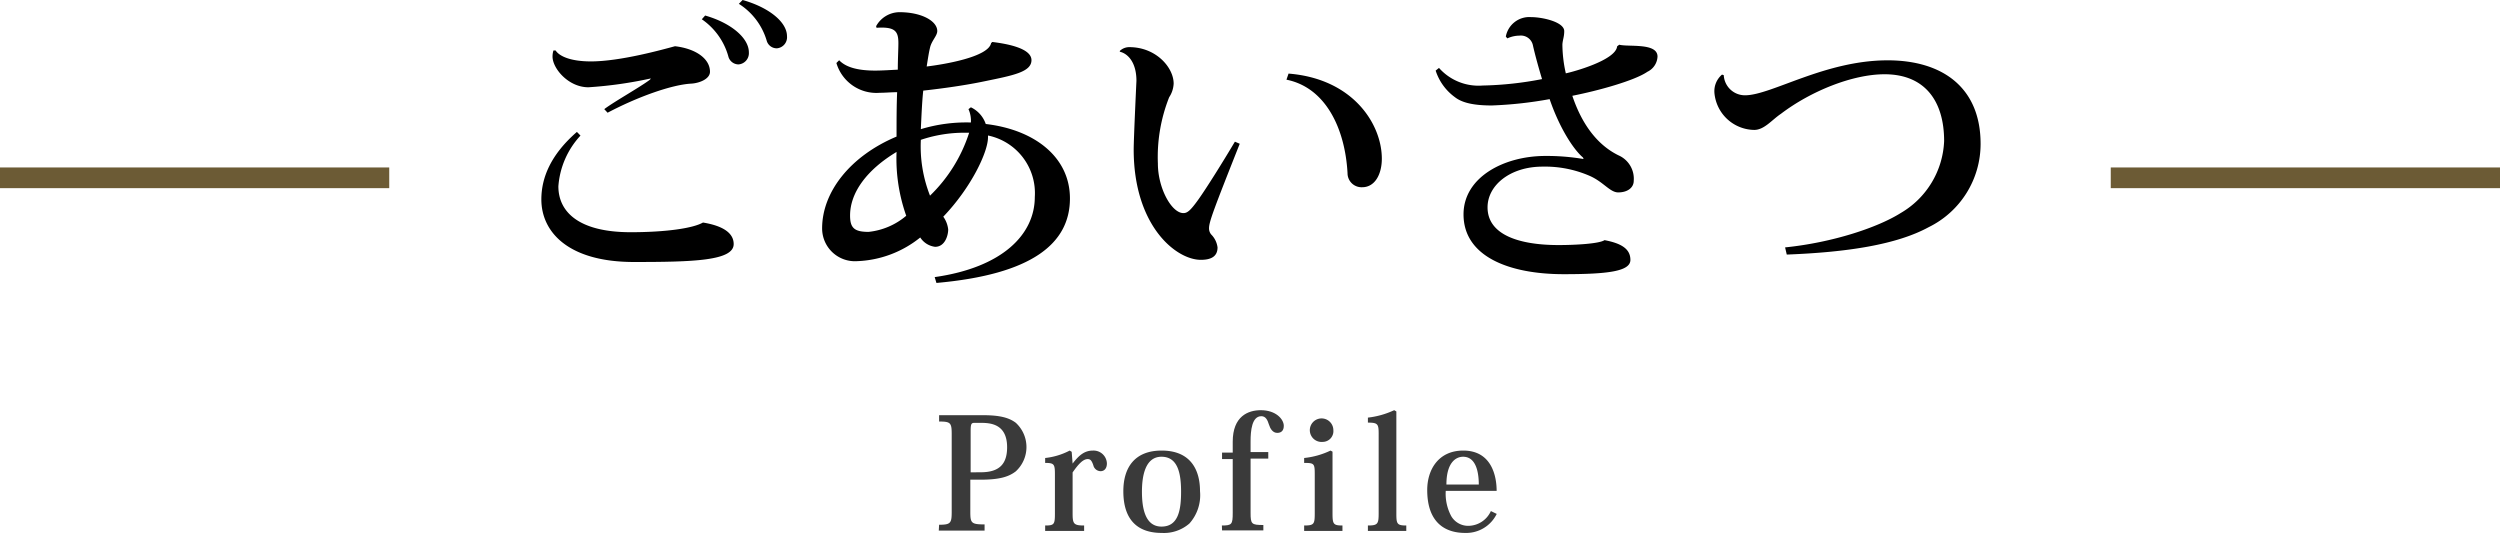
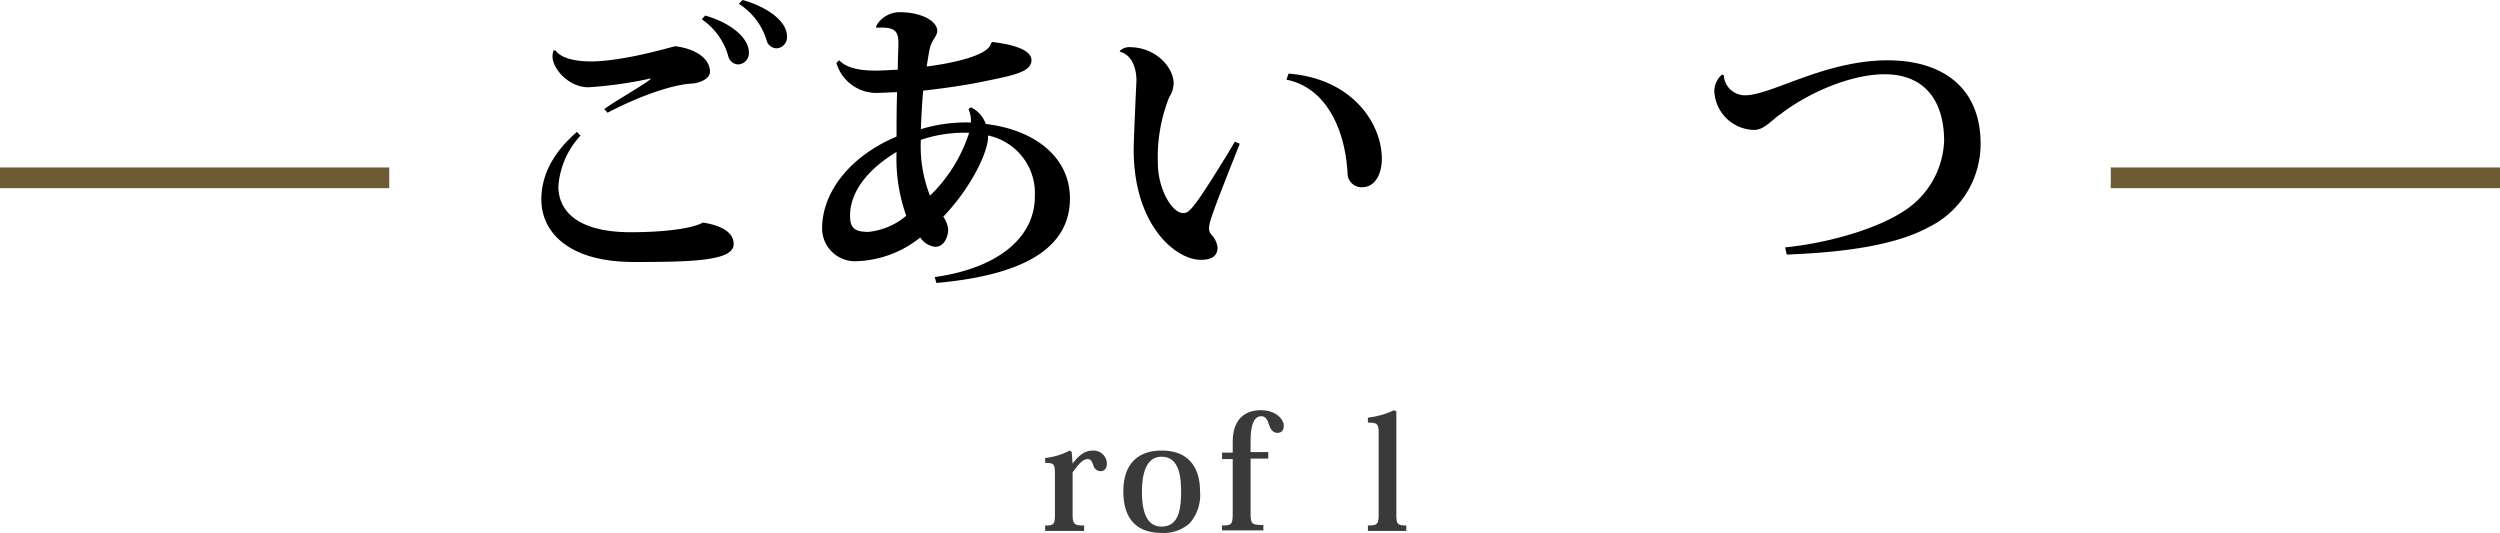
<svg xmlns="http://www.w3.org/2000/svg" width="299.62" height="63.87" viewBox="0 0 299.62 63.87">
  <defs>
    <style>.cls-1{fill:none;stroke:#6c5b35;stroke-miterlimit:10;stroke-width:2.48px;}.cls-2{fill:#3a3a3a;}</style>
  </defs>
  <g id="レイヤー_2" data-name="レイヤー 2">
    <g id="レイヤー_1-2" data-name="レイヤー 1">
      <line class="cls-1" y1="21.31" x2="46.65" y2="21.31" />
      <line class="cls-1" x1="252.97" y1="21.31" x2="299.62" y2="21.31" />
      <path d="M69.57,16.79a10,10,0,0,0-2.65,6.08c0,3.06,2.44,5.5,8.66,5.5,4.23,0,7.47-.47,8.67-1.16,2.62.43,3.68,1.38,3.68,2.58,0,2-4.81,2.15-11.94,2.15-7.95,0-11.11-3.64-11.11-7.5,0-2.59,1.12-5.36,4.26-8.09ZM78,9.94A49.44,49.44,0,0,1,70.52,11c-2.4,0-4.3-2.26-4.3-3.68a2.43,2.43,0,0,1,.11-.73l.26,0c.47.72,1.86,1.31,4.22,1.31,3.54,0,8.6-1.42,10.09-1.82,2.48.29,4.19,1.49,4.19,3.06,0,.83-1.17,1.34-2.19,1.42-2.4.11-6.59,1.64-10.08,3.49l-.4-.43c1.2-.91,4.29-2.63,5.49-3.54ZM84.51,2.4c3.17.91,5.24,2.73,5.24,4.41a1.35,1.35,0,0,1-1.24,1.45,1.27,1.27,0,0,1-1.23-1,8,8,0,0,0-3.17-4.41ZM89,.54c3.13.88,5.32,2.63,5.32,4.34a1.33,1.33,0,0,1-1.2,1.45,1.25,1.25,0,0,1-1.24-.94A7.86,7.86,0,0,0,88.55,1Z" transform="translate(0 -0.54)" />
      <path d="M118.92,5.57c1.82.22,4.7.76,4.7,2.18s-2.22,1.83-5.57,2.52c-2.22.47-5,.87-7.4,1.13-.14,1.27-.21,2.91-.29,4.62a18.8,18.8,0,0,1,6-.8,3.39,3.39,0,0,0-.29-1.6l.29-.22a3.44,3.44,0,0,1,1.78,2c5.9.69,10.09,4,10.09,8.92,0,5.39-4.52,9.11-16,10.13l-.21-.7c8.15-1.16,12-5.13,12-9.61a7.05,7.05,0,0,0-5.61-7.36V17c0,1.75-2,6-5.36,9.51a3.2,3.2,0,0,1,.59,1.53c0,.69-.37,2.08-1.57,2.08A2.47,2.47,0,0,1,110.29,29a12.79,12.79,0,0,1-7.58,2.84,3.93,3.93,0,0,1-4.18-3.93c0-4.37,3.38-8.67,8.92-11,0-1.79,0-3.65.07-5.32-.69,0-1.42.07-2.07.07a5,5,0,0,1-5.21-3.57l.33-.33c.8.84,2.22,1.24,4.33,1.24.8,0,1.82-.07,2.7-.11,0-1.2.07-2.51.07-3.17,0-1.42-.37-2-2.62-1.85L105,3.68A3.22,3.22,0,0,1,107.78,2c2.73,0,4.55,1.09,4.55,2.26,0,.58-.69,1.16-.87,2-.15.61-.26,1.38-.4,2.25,2.07-.25,7.39-1.13,7.72-2.8ZM104.1,28.33a8.3,8.3,0,0,0,4.51-1.93,20.56,20.56,0,0,1-1.16-7.65c-3.53,2.12-5.57,4.85-5.57,7.62C101.88,27.86,102.39,28.33,104.1,28.33Zm6.26-11a16.16,16.16,0,0,0,1.1,6.66,18.25,18.25,0,0,0,4.69-7.54c-.32,0-.69,0-.94,0A16.28,16.28,0,0,0,110.36,17.3Z" transform="translate(0 -0.54)" />
-       <path d="M134.22,6.63a1.63,1.63,0,0,1,1.13-.44c3.2,0,5.31,2.44,5.31,4.37a3.24,3.24,0,0,1-.54,1.64,19.42,19.42,0,0,0-1.35,7.94c0,2.95,1.64,5.94,3.06,5.94.47,0,.84-.3,1.78-1.61S146.53,20,148,17.52l.58.25c-3.13,7.9-3.68,9.36-3.68,10.13a1.14,1.14,0,0,0,.25.73,2.69,2.69,0,0,1,.77,1.56c0,1.13-.84,1.49-2,1.49-3,0-8.05-4.11-8.05-13.22,0-1.31.33-8.23.33-8.23,0-2.33-1.13-3.31-2-3.49Zm20.21,2.73c7.76.62,11.18,6.08,11.18,10.2,0,1.82-.8,3.42-2.36,3.42a1.68,1.68,0,0,1-1.75-1.68c-.29-5.35-2.62-10.27-7.32-11.21Z" transform="translate(0 -0.54)" />
-       <path d="M194.06,5.9c1.13.29,4.59-.26,4.59,1.42a2.12,2.12,0,0,1-1.21,1.82c-1.53,1.06-5.86,2.26-9,2.88,1.06,3.17,2.84,5.82,5.54,7.14a3.06,3.06,0,0,1,1.82,3.05c0,.81-.73,1.39-1.86,1.39-1,0-1.78-1.28-3.46-2a13.43,13.43,0,0,0-5.61-1.09c-3.86,0-6.59,2.22-6.59,4.88,0,3.28,3.75,4.52,8.52,4.52,1.93,0,4.85-.15,5.5-.59,1.93.37,3.1,1,3.1,2.37s-2.7,1.71-8,1.71c-6.52,0-12-2.11-12-7.17,0-4.45,4.85-7,9.8-7a26.35,26.35,0,0,1,4.59.37l-.07-.18c-1.24-1.06-2.88-3.72-4-7a47.93,47.93,0,0,1-6.92.76c-2.19,0-3.57-.32-4.44-1A6.34,6.34,0,0,1,172.06,9l.4-.32a6.33,6.33,0,0,0,5.24,2.11,41,41,0,0,0,7.11-.77c-.3-1-.81-2.76-1.1-4.08a1.47,1.47,0,0,0-1.6-1.13,3.55,3.55,0,0,0-1.46.33l-.18-.22a2.86,2.86,0,0,1,3-2.33c1.42,0,4,.59,4,1.68,0,.69-.18,1-.22,1.6a16.07,16.07,0,0,0,.41,3.46c.87-.18,6-1.57,6.15-3.24Z" transform="translate(0 -0.54)" />
+       <path d="M134.22,6.63a1.63,1.63,0,0,1,1.13-.44c3.2,0,5.31,2.44,5.31,4.37a3.24,3.24,0,0,1-.54,1.64,19.42,19.42,0,0,0-1.35,7.94c0,2.95,1.64,5.94,3.06,5.94.47,0,.84-.3,1.78-1.61S146.53,20,148,17.52l.58.25c-3.13,7.9-3.68,9.36-3.68,10.13a1.14,1.14,0,0,0,.25.73,2.69,2.69,0,0,1,.77,1.56c0,1.13-.84,1.49-2,1.49-3,0-8.05-4.11-8.05-13.22,0-1.31.33-8.23.33-8.23,0-2.33-1.13-3.31-2-3.49Zm20.21,2.73c7.76.62,11.18,6.08,11.18,10.2,0,1.82-.8,3.42-2.36,3.42a1.68,1.68,0,0,1-1.75-1.68c-.29-5.35-2.62-10.27-7.32-11.21" transform="translate(0 -0.54)" />
      <path d="M213.94,30.19c5.68-.58,11.07-2.37,13.84-4.11A10.47,10.47,0,0,0,233,17.44c0-4.77-2.29-8-7.14-8-3.82,0-8.81,2-12.42,4.74-1.09.73-2,1.93-3.2,1.93a4.86,4.86,0,0,1-4.77-4.44,2.61,2.61,0,0,1,.91-2.19l.21.07a2.54,2.54,0,0,0,2.55,2.41c3.14,0,9.55-4.19,17.09-4.19,6.63,0,11.14,3.31,11.14,10a11.11,11.11,0,0,1-6.23,10c-3.82,2.08-9.69,3-17,3.28Z" transform="translate(0 -0.54)" />
-       <path class="cls-2" d="M112.55,63.43c1.38,0,1.51-.19,1.51-1.55v-9.3c0-1.37-.13-1.52-1.51-1.52V50.3h5.25c2,0,3.12.29,3.94.91a3.95,3.95,0,0,1,0,5.82c-.86.67-2,1-4.23,1h-1.22v3.81c0,1.38.09,1.55,1.71,1.55v.74h-5.49Zm5-6.29c2.29,0,3.15-1.06,3.15-3,0-2.79-2-2.92-3.13-2.92h-.8c-.39,0-.44.18-.44,1.08v4.85Z" transform="translate(0 -0.54)" />
      <path class="cls-2" d="M128.55,56.1h0c.82-1.08,1.49-1.56,2.44-1.56a1.6,1.6,0,0,1,1.67,1.54c0,.56-.28.93-.76.93a.91.91,0,0,1-.87-.72c-.19-.54-.34-.73-.67-.73-.56,0-1.12.61-1.81,1.6v4.91c0,1.25.13,1.45,1.38,1.45v.65h-4.67v-.65c1.08,0,1.17-.13,1.17-1.45V57.36c0-1.2-.11-1.34-1.17-1.34v-.59a8.24,8.24,0,0,0,2.94-.89l.24.15Z" transform="translate(0 -0.54)" />
      <path class="cls-2" d="M134.63,59.41c0-2.81,1.34-4.87,4.59-4.87,3.48,0,4.6,2.32,4.6,4.87a5.09,5.09,0,0,1-1.27,3.87,4.66,4.66,0,0,1-3.33,1.13C136.49,64.41,134.63,63,134.63,59.41Zm2.23.06c0,1.87.34,4.18,2.34,4.18s2.35-1.93,2.35-4.18-.41-4.19-2.35-4.19S136.86,57.57,136.86,59.47Z" transform="translate(0 -0.54)" />
      <path class="cls-2" d="M146.44,63.52c1.19,0,1.3-.13,1.3-1.51V55.56h-1.28v-.78h1.28v-1.3c0-3.07,1.86-3.78,3.37-3.78,1.8,0,2.75,1.08,2.75,1.88,0,.5-.24.84-.78.84s-.84-.49-1-1-.37-1-.91-1c-1.14,0-1.29,1.75-1.29,3v1.3H152v.78h-2.12v6.51c0,1.34.11,1.45,1.53,1.45v.65h-4.95Z" transform="translate(0 -0.54)" />
-       <path class="cls-2" d="M159.7,54.67v7.4c0,1.28.1,1.45,1.19,1.45v.65H156.3v-.65c1.19,0,1.27-.17,1.27-1.47V57.4c0-1.3-.06-1.38-1.27-1.38v-.59a9.63,9.63,0,0,0,3.16-.89Zm.1-2.59a1.29,1.29,0,0,1-1.27,1.42,1.41,1.41,0,1,1,1.27-1.42Z" transform="translate(0 -0.54)" />
      <path class="cls-2" d="M163.94,63.52c1.19,0,1.29-.2,1.29-1.47V52.53c0-1.17-.1-1.34-1.29-1.34v-.6a10.09,10.09,0,0,0,3.15-.89l.26.15V62.07c0,1.25.07,1.45,1.19,1.45v.65h-4.6Z" transform="translate(0 -0.54)" />
-       <path class="cls-2" d="M179.38,62.13a4.07,4.07,0,0,1-3.79,2.28c-2.29,0-4.54-1.13-4.54-5.15,0-2.4,1.32-4.72,4.32-4.72,3.42,0,4,3.1,4,4.83h-6.1a5.68,5.68,0,0,0,.67,3.05,2.35,2.35,0,0,0,2,1.14,3,3,0,0,0,2.74-1.77Zm-2.15-3.52c0-1.06-.17-3.33-1.88-3.33-.88,0-2,.71-2,3.33Z" transform="translate(0 -0.54)" />
    </g>
  </g>
</svg>